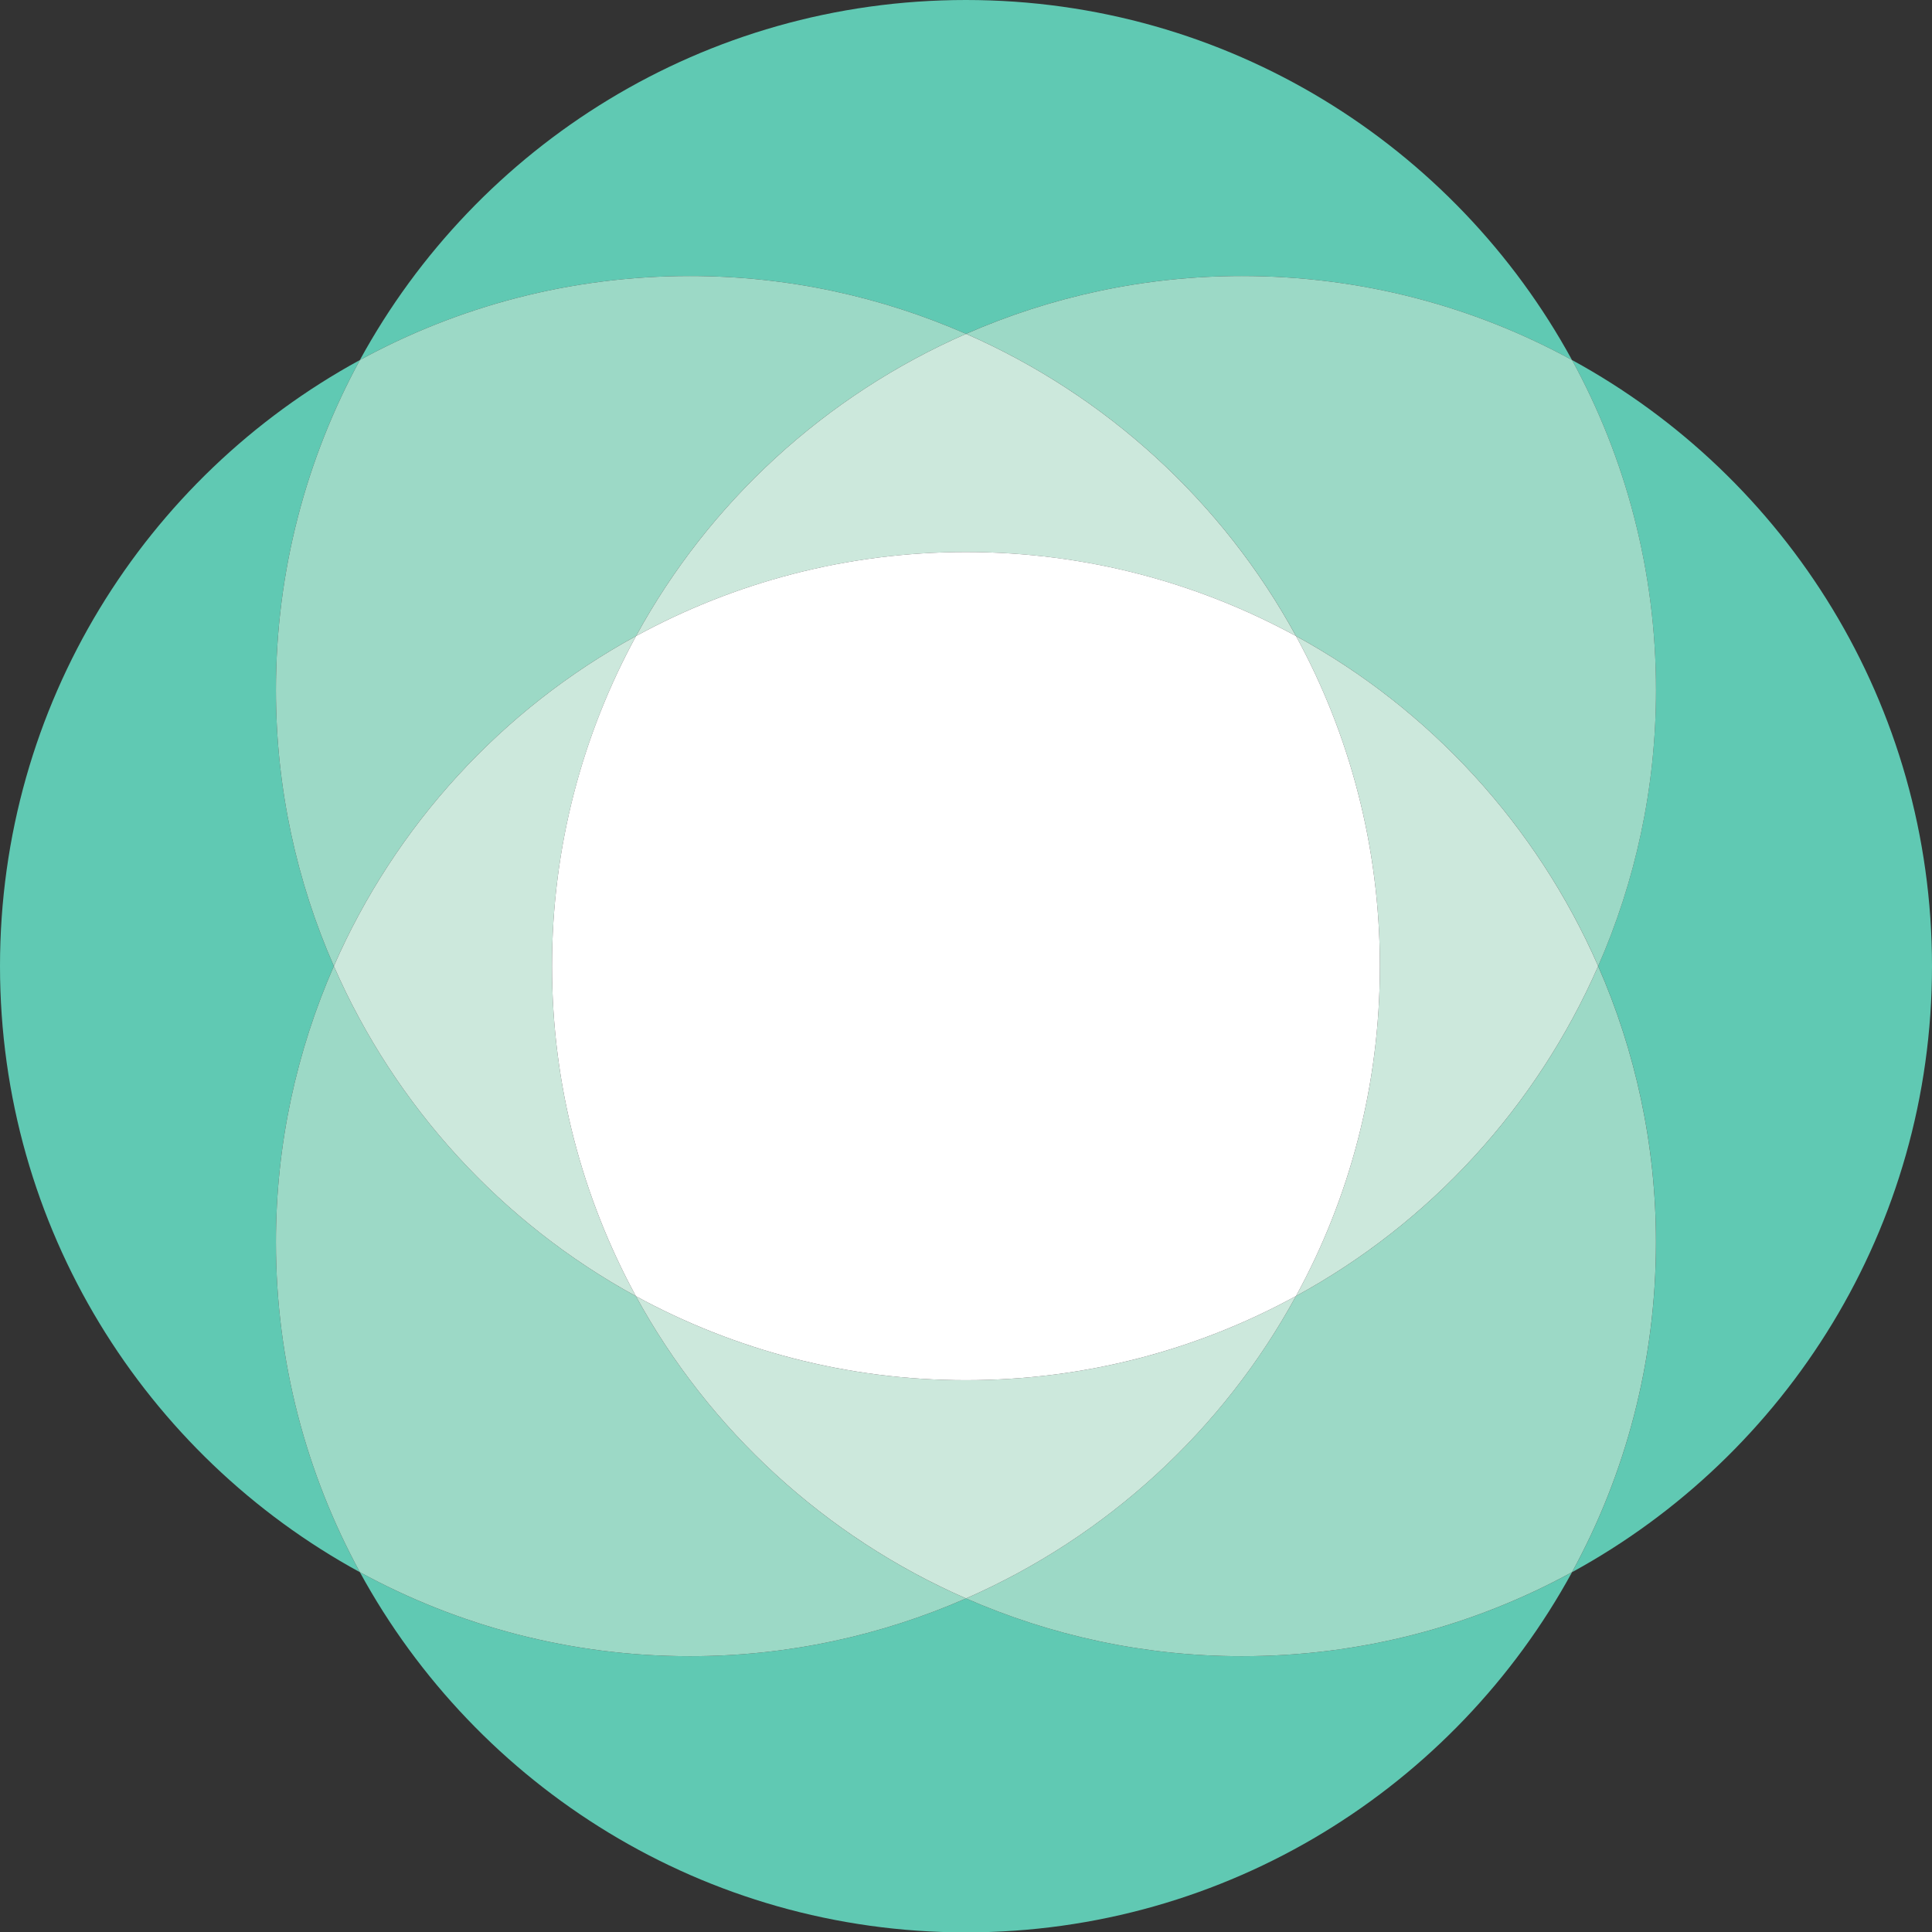
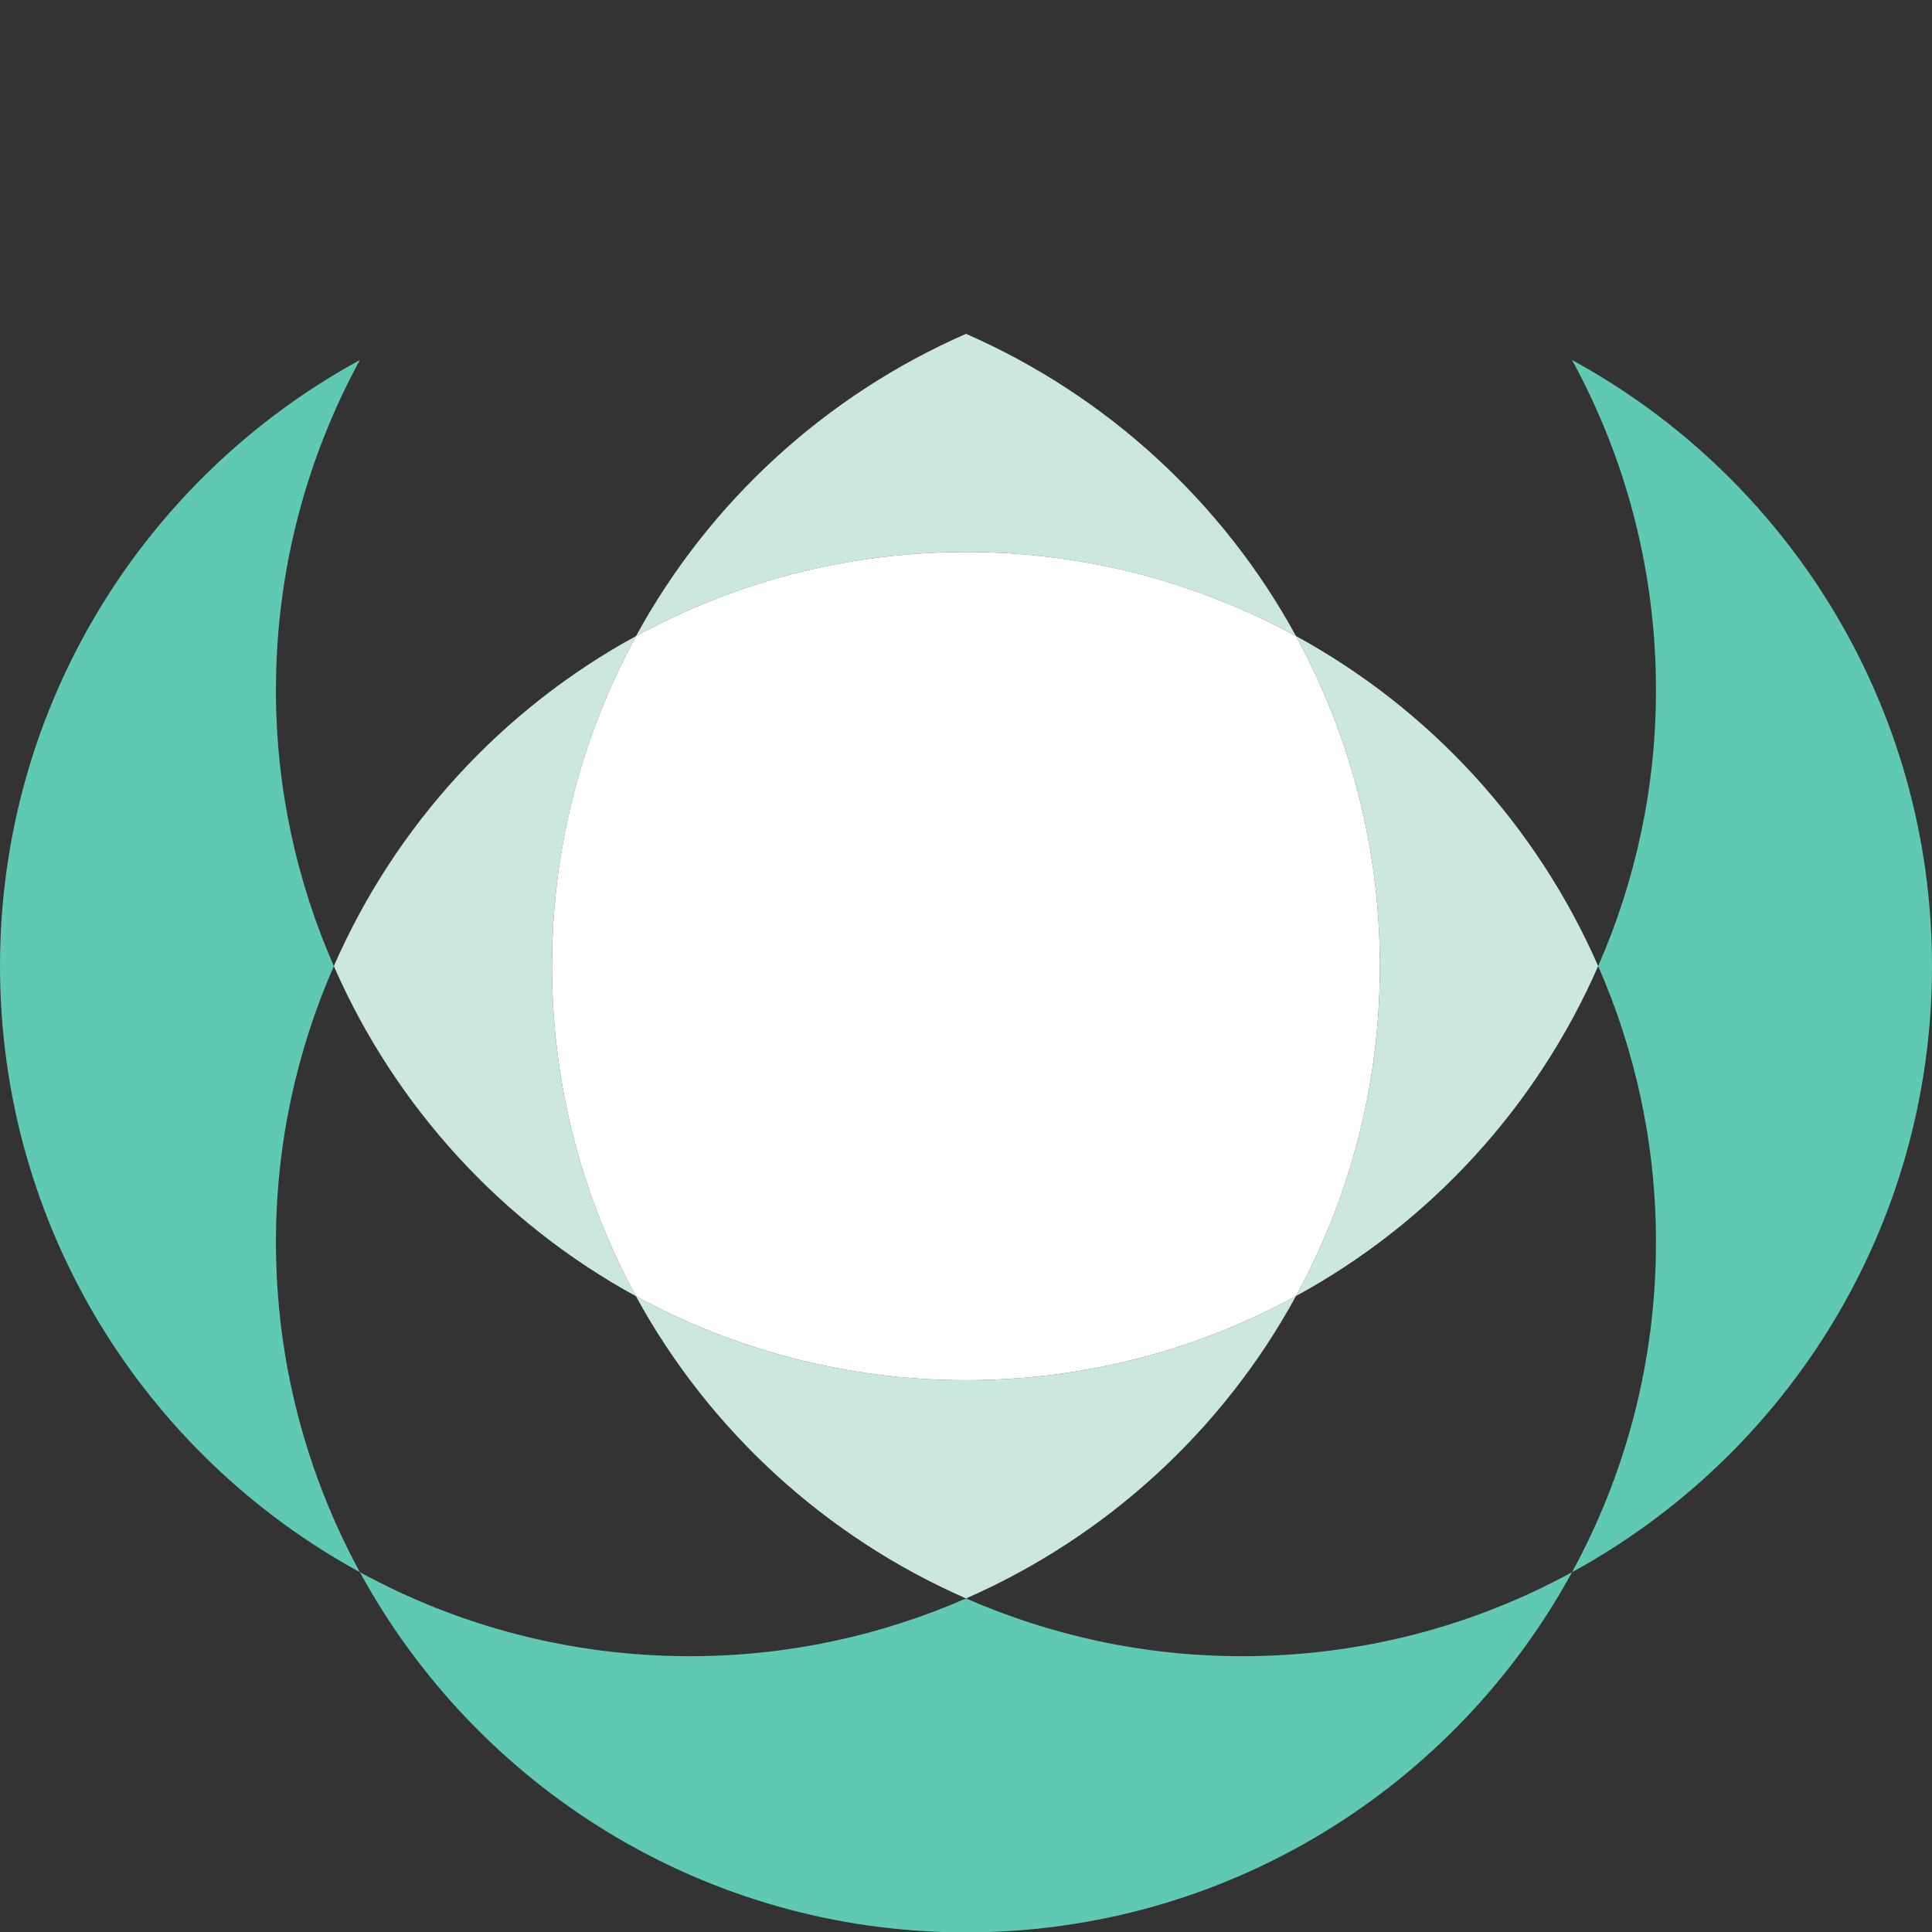
<svg xmlns="http://www.w3.org/2000/svg" width="712" height="712.14" viewBox="0 0 712 712.14">
  <rect x="0" y="0" width="712" height="712.14" fill="#333333" stroke="none" />
  <defs>
    <style>.uuid-0ac073d8-c2cd-42c8-ba5b-ca076cd137ee{isolation:isolate;}.uuid-7e285e7d-7f50-4877-b328-984bdeae326d{fill:#fff;mix-blend-mode:overlay;}.uuid-7e285e7d-7f50-4877-b328-984bdeae326d,.uuid-6e0003c1-c2b4-4ed1-8dac-ef1136570948,.uuid-09045948-df33-4513-b244-082fb939cf4e,.uuid-905e68bc-be98-47c0-9c84-2cbfb539e8df{stroke-width:0px;}.uuid-6e0003c1-c2b4-4ed1-8dac-ef1136570948{fill:#60c9b3;}.uuid-09045948-df33-4513-b244-082fb939cf4e{fill:#9cd9c6;}.uuid-905e68bc-be98-47c0-9c84-2cbfb539e8df{fill:#cce8dc;}</style>
  </defs>
  <g class="uuid-0ac073d8-c2cd-42c8-ba5b-ca076cd137ee">
    <g id="uuid-d5240f36-ecf1-41c0-8234-469cf96c476b">
      <path class="uuid-6e0003c1-c2b4-4ed1-8dac-ef1136570948" d="M123.03,356.04c-13.66-31.15-21.34-65.53-21.34-101.72,0-44.09,11.28-85.51,30.94-121.64C53.59,175.77,0,259.65,0,356.04s53.59,180.23,132.63,223.36c-19.66-36.11-30.94-77.57-30.94-121.64,0-36.16,7.68-70.55,21.34-101.72Z" />
-       <path class="uuid-6e0003c1-c2b4-4ed1-8dac-ef1136570948" d="M356.01,123.03c31.12-13.62,65.5-21.31,101.65-21.31,44.09,0,85.53,11.2,121.67,30.96C536.21,53.62,452.35,0,355.96,0s-180.2,53.62-223.33,132.68c36.18-19.76,77.59-30.96,121.64-30.96,36.24,0,70.58,7.69,101.74,21.31Z" />
      <path class="uuid-6e0003c1-c2b4-4ed1-8dac-ef1136570948" d="M356.01,589.07c-31.16,13.62-65.5,21.29-101.74,21.29-44.05,0-85.47-11.2-121.64-30.96,43.13,79.07,127.01,132.74,223.33,132.74s180.25-53.67,223.38-132.74c-36.14,19.76-77.58,30.96-121.67,30.96-36.16,0-70.54-7.67-101.65-21.29Z" />
      <path class="uuid-6e0003c1-c2b4-4ed1-8dac-ef1136570948" d="M712,356.04c0-96.39-53.62-180.27-132.66-223.36,19.74,36.13,30.94,77.55,30.94,121.64,0,36.19-7.65,70.57-21.31,101.72,13.66,31.17,21.31,65.56,21.31,101.72,0,44.07-11.21,85.53-30.94,121.64,79.04-43.13,132.66-126.99,132.66-223.36Z" />
-       <path class="uuid-09045948-df33-4513-b244-082fb939cf4e" d="M254.27,101.72c-44.05,0-85.47,11.2-121.64,30.96-19.66,36.13-30.94,77.55-30.94,121.64,0,36.19,7.68,70.57,21.34,101.72,22.64-51.84,62-94.72,111.37-121.64,26.93-49.37,69.78-88.7,121.61-111.37-31.16-13.62-65.5-21.31-101.74-21.31Z" />
-       <path class="uuid-09045948-df33-4513-b244-082fb939cf4e" d="M234.35,477.68c-49.32-26.94-88.68-69.82-111.32-121.64-13.66,31.17-21.34,65.56-21.34,101.72,0,44.07,11.28,85.53,30.94,121.64,36.18,19.76,77.59,30.96,121.64,30.96,36.24,0,70.58-7.67,101.74-21.29-51.83-22.68-94.67-62-121.66-111.39Z" />
-       <path class="uuid-09045948-df33-4513-b244-082fb939cf4e" d="M579.34,132.68c-36.14-19.76-77.58-30.96-121.67-30.96-36.16,0-70.54,7.69-101.65,21.31,51.77,22.67,94.67,62.01,121.6,111.37,49.34,26.92,88.69,69.81,111.36,121.64,13.66-31.15,21.31-65.53,21.31-101.72,0-44.09-11.21-85.51-30.94-121.64Z" />
-       <path class="uuid-09045948-df33-4513-b244-082fb939cf4e" d="M588.97,356.04c-22.67,51.83-61.97,94.7-111.36,121.59-26.92,49.39-69.83,88.75-121.6,111.44,31.12,13.62,65.5,21.29,101.65,21.29,44.09,0,85.53-11.2,121.67-30.96,19.74-36.11,30.94-77.57,30.94-121.64,0-36.16-7.65-70.55-21.31-101.72Z" />
      <path class="uuid-905e68bc-be98-47c0-9c84-2cbfb539e8df" d="M234.4,234.4c-49.37,26.92-88.73,69.8-111.37,121.64,22.64,51.83,62,94.7,111.32,121.64-19.64-36.13-30.92-77.6-30.92-121.64s11.29-85.5,30.97-121.64Z" />
      <path class="uuid-905e68bc-be98-47c0-9c84-2cbfb539e8df" d="M356.01,123.03c-51.83,22.67-94.67,62-121.61,111.37,36.11-19.71,77.53-30.96,121.56-30.96s85.47,11.25,121.65,30.96c-26.93-49.36-69.83-88.7-121.6-111.37Z" />
      <path class="uuid-905e68bc-be98-47c0-9c84-2cbfb539e8df" d="M234.35,477.68c26.98,49.39,69.83,88.7,121.66,111.39,51.77-22.68,94.69-62.05,121.6-111.44-36.09,19.76-77.56,31.01-121.65,31.01s-85.48-11.25-121.61-30.96Z" />
      <path class="uuid-905e68bc-be98-47c0-9c84-2cbfb539e8df" d="M477.61,234.4c19.74,36.14,30.92,77.58,30.92,121.64s-11.18,85.51-30.92,121.59c49.39-26.89,88.69-69.77,111.36-121.59-22.67-51.83-62.01-94.72-111.36-121.64Z" />
      <path class="uuid-7e285e7d-7f50-4877-b328-984bdeae326d" d="M477.61,234.4c-36.19-19.71-77.56-30.96-121.65-30.96s-85.45,11.25-121.56,30.96c-19.69,36.14-30.97,77.55-30.97,121.64s11.29,85.51,30.92,121.64c36.13,19.71,77.58,30.96,121.61,30.96s85.56-11.25,121.65-31.01c19.74-36.08,30.92-77.55,30.92-121.59s-11.18-85.5-30.92-121.64Z" />
    </g>
  </g>
</svg>